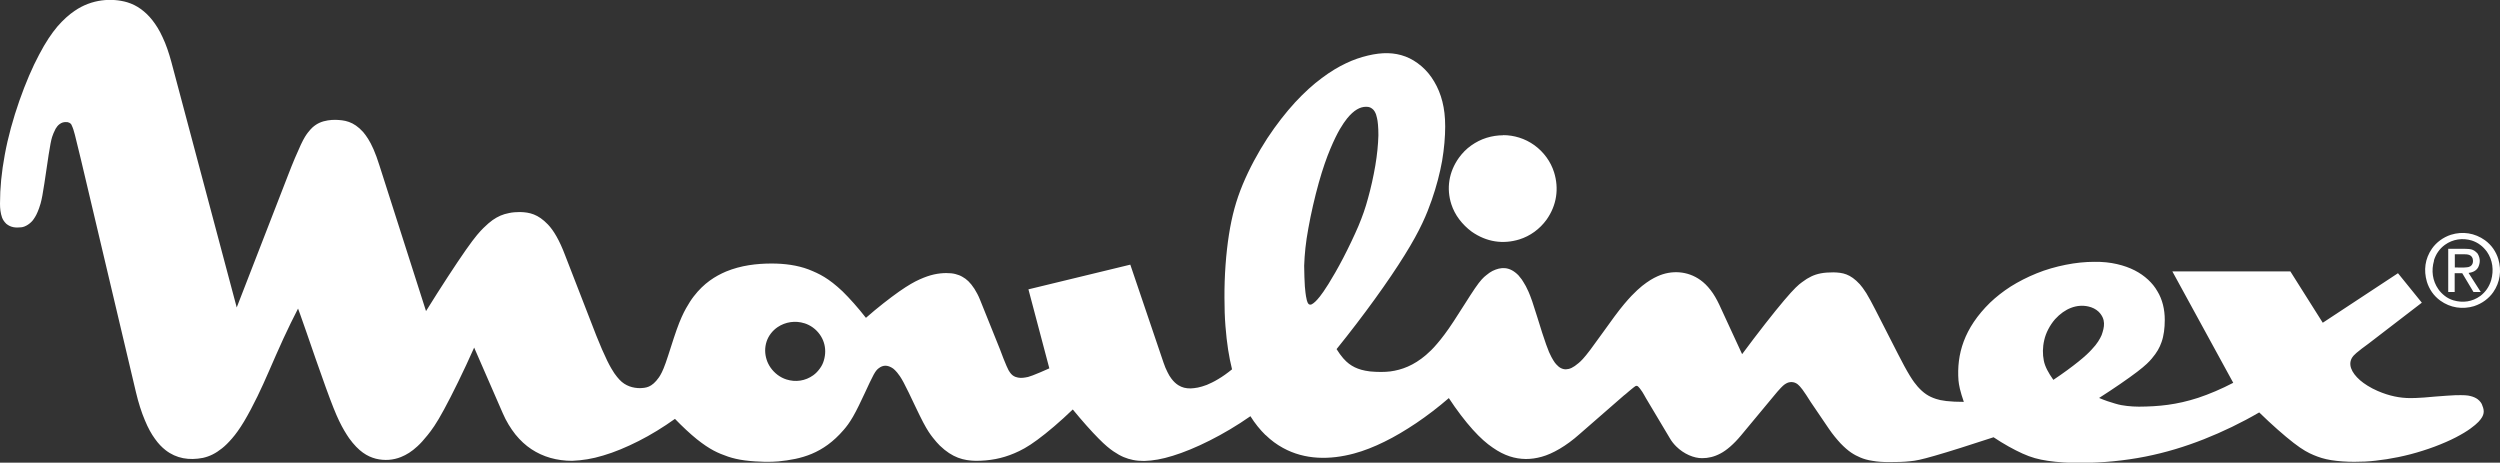
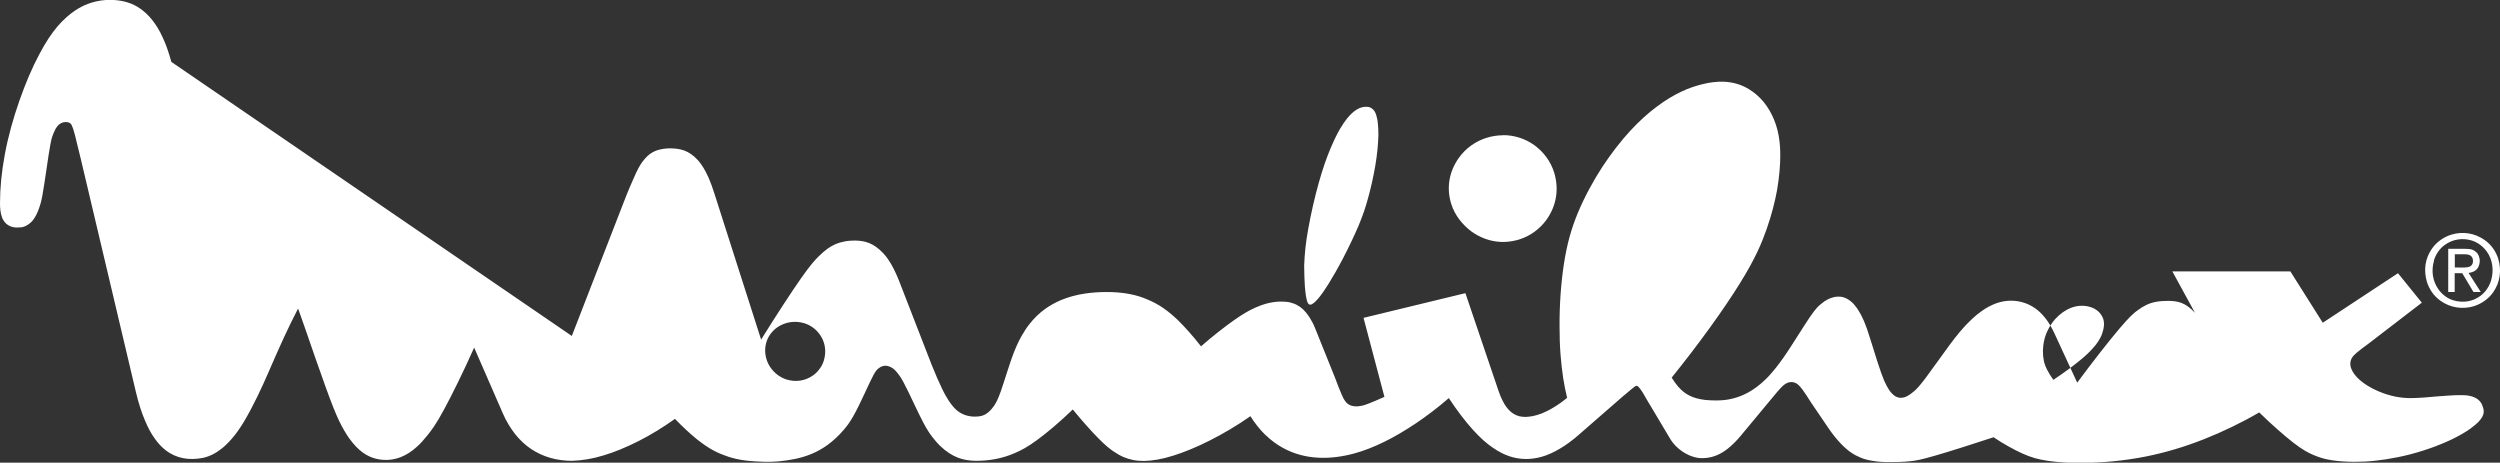
<svg xmlns="http://www.w3.org/2000/svg" id="Layer_2" data-name="Layer 2" viewBox="0 0 178.16 32.97">
  <rect x="0" y="0" width="178.16" height="32.97" fill="#333333" stroke="none" />
  <defs>
    <style>
      .cls-1 {
        fill: #fff;
      }
    </style>
  </defs>
  <g id="Layer_1-2" data-name="Layer 1">
-     <path class="cls-1" d="M90.19,31c.39.38.8.68,1.24.92,1.56.86,3.35.86,5.06.4.71-.19,1.44-.48,2.17-.84.74-.36,1.49-.81,2.27-1.33.77-.52,1.57-1.13,2.32-1.78.55.84,1.16,1.64,1.7,2.24.54.6,1,1,1.43,1.29.83.58,1.58.8,2.36.81.37,0,.74-.05,1.13-.16.77-.21,1.75-.77,2.68-1.6l3.19-2.78s.05-.03.14-.11c.1-.08.27-.24.39-.33.17-.14.2-.16.29-.22.15-.05.2.06.31.18.04.05.09.12.17.24.07.12.17.28.26.45l1.7,2.85c.12.21.27.4.45.58.54.54,1.27.85,1.86.84.43,0,.86-.1,1.29-.33.43-.22.96-.67,1.48-1.3l2.31-2.78c.19-.23.38-.46.52-.6.24-.25.32-.28.45-.35.27-.12.6-.07.82.16.05.05.12.11.27.31s.37.54.59.89l1.29,1.9c.27.4.58.77.84,1.05.56.58.95.81,1.42,1.01.24.1.51.18.85.23.34.06.75.09,1.16.09.53,0,1.07-.01,1.51-.06.44-.04.78-.11,1.76-.39.98-.28,2.59-.79,4.2-1.32.7.47,1.44.88,2.06,1.16.62.28,1.13.42,1.81.52.68.1,1.53.16,2.37.15,1.55-.01,3.1-.16,4.57-.45,1.46-.29,2.84-.71,4.18-1.24s2.67-1.17,3.94-1.91c.87.85,1.79,1.66,2.45,2.17.66.51,1.05.71,1.43.87.38.16.75.28,1.24.36.49.08,1.11.12,1.65.12.54,0,1.01-.02,1.52-.08,1.02-.11,2.21-.34,3.36-.71.58-.18,1.16-.4,1.66-.62.51-.22.94-.45,1.29-.66.35-.21.6-.4.79-.56.19-.16.31-.29.39-.4.33-.42.23-.73.08-1.09-.08-.16-.25-.33-.4-.41-.18-.1-.35-.15-.57-.19-.13-.02-.29-.03-.52-.03-.23,0-.52,0-1.01.04-.48.03-1.16.09-1.62.13-.46.03-.72.04-.96.04-.75,0-1.51-.15-2.34-.51-.26-.11-.5-.24-.71-.37-.21-.13-.39-.26-.54-.39-.65-.57-.88-1.17-.54-1.66.04-.06.09-.12.28-.29.19-.16.52-.42.86-.66l3.8-2.92-1.7-2.1-5.36,3.53-2.31-3.66h-8.41l4.34,7.94c-.84.44-1.72.81-2.5,1.07-1.54.5-2.81.62-4.22.63-.29,0-.58-.02-.85-.05-.27-.03-.52-.07-.85-.17-.33-.09-.74-.23-1.14-.4,1.05-.67,2.08-1.38,2.71-1.86.63-.48.86-.73,1.04-.94.38-.45.56-.78.7-1.18.16-.44.23-1,.23-1.58,0-.37-.04-.74-.13-1.09-.09-.35-.22-.67-.4-.96-.17-.3-.39-.57-.66-.82-.27-.25-.58-.47-.95-.66-.37-.19-.79-.34-1.27-.45-.48-.11-1.01-.17-1.63-.16-.62,0-1.32.07-2.02.21-.7.14-1.41.34-2.07.61-.67.27-1.29.59-1.85.94-.56.36-1.05.75-1.47,1.15-1.86,1.82-2.39,3.68-2.25,5.55.02.17.04.34.1.59.06.25.16.59.28.93-.46,0-.92-.02-1.25-.06-.34-.04-.55-.09-.73-.15-.53-.17-.9-.42-1.31-.88-.15-.17-.32-.39-.56-.78-.24-.39-.54-.95-.83-1.52l-1.63-3.19c-.22-.43-.45-.86-.64-1.17-.19-.3-.33-.48-.46-.63-.7-.76-1.23-.83-1.88-.85-.32,0-.64.02-.9.07-.26.05-.47.12-.68.22-.21.1-.41.22-.66.41-.25.18-.54.43-1.27,1.29-.73.86-1.89,2.34-3,3.84l-1.63-3.53c-.18-.38-.39-.75-.62-1.04-.23-.3-.47-.53-.72-.71-.92-.66-2.07-.72-3.06-.27-.16.07-.33.16-.51.27-.18.11-.37.25-.59.42-.22.18-.45.39-.76.71-.3.32-.67.74-1.21,1.47-.54.73-1.26,1.76-1.72,2.37-.46.61-.67.81-.84.95-.39.33-.63.43-.9.44-.24,0-.47-.11-.68-.35-.07-.07-.14-.17-.22-.3-.08-.13-.17-.29-.3-.58-.12-.29-.27-.7-.49-1.38s-.5-1.63-.71-2.24c-.21-.6-.34-.86-.45-1.07-.11-.2-.21-.35-.29-.48-.09-.12-.17-.22-.24-.3-.64-.65-1.25-.6-1.85-.31-.14.07-.28.17-.45.31-.18.14-.39.33-.8.93-.41.6-1.02,1.6-1.51,2.34-.49.75-.87,1.24-1.18,1.6-.31.37-.57.61-.8.81-.88.75-1.72,1.06-2.54,1.17-.39.05-.93.05-1.45,0-.24-.03-.44-.07-.62-.12-.34-.1-.6-.22-.88-.43-.13-.1-.26-.22-.41-.39-.15-.17-.32-.41-.47-.65,1.93-2.39,3.73-4.89,4.85-6.7,1.13-1.81,1.58-2.92,1.93-3.92.35-1.01.58-1.91.74-2.79.15-.88.22-1.74.22-2.45,0-.71-.07-1.26-.2-1.78-.13-.52-.33-1-.58-1.42-.25-.43-.56-.8-.91-1.1-.35-.3-.74-.54-1.14-.69-.4-.15-.82-.23-1.26-.24s-.92.05-1.42.17c-.5.12-1.02.29-1.56.55-.55.26-1.12.6-1.73,1.06-.61.45-1.24,1.02-1.9,1.73-.65.71-1.32,1.56-1.98,2.56-.65,1-1.28,2.16-1.75,3.29-.47,1.13-.77,2.23-.98,3.57-.21,1.34-.33,2.93-.32,4.51,0,.69.02,1.38.07,2,.05.62.11,1.18.19,1.69.08.5.17.96.28,1.4-.33.27-.68.52-.99.7-.31.19-.58.31-.81.41-.24.09-.45.15-.64.19-.19.04-.37.05-.51.06-.36,0-.6-.06-.88-.23-.17-.11-.33-.25-.5-.48-.09-.12-.18-.26-.27-.45-.1-.19-.2-.43-.28-.67l-2.37-6.99-7.26,1.76,1.49,5.63c-.44.2-.89.39-1.18.5-.29.11-.42.14-.53.15-.24.04-.44.05-.7-.04-.16-.06-.29-.16-.41-.34-.05-.07-.11-.16-.23-.44-.12-.27-.3-.73-.47-1.19l-1.42-3.53c-.11-.28-.26-.56-.4-.78-.3-.46-.56-.69-.85-.85-.15-.09-.31-.15-.5-.2-.19-.05-.4-.07-.66-.07-.26,0-.57.03-.88.1-.31.07-.63.18-1.01.35-.38.17-.81.41-1.47.87-.65.46-1.53,1.14-2.36,1.87-.56-.72-1.17-1.4-1.67-1.89-1-.94-1.64-1.25-2.42-1.56-.8-.3-1.7-.42-2.63-.42-1.06,0-2.18.13-3.25.57-.77.33-1.57.82-2.3,1.77-.18.23-.35.5-.55.85-.2.36-.41.8-.67,1.53-.26.73-.56,1.74-.78,2.36-.22.62-.36.85-.48,1.03-.52.74-.93.75-1.35.77-.48,0-1.04-.14-1.47-.61-.11-.11-.22-.26-.36-.45-.13-.2-.29-.45-.51-.9-.22-.45-.51-1.11-.77-1.77l-2.24-5.77c-.18-.48-.39-.94-.6-1.31-.21-.37-.41-.64-.61-.85-.71-.74-1.3-.87-1.99-.89-.26,0-.54.02-.77.07-.47.09-.8.24-1.18.5-.19.14-.4.31-.65.56s-.56.57-1.26,1.57c-.7,1-1.79,2.67-2.84,4.36l-3.32-10.38c-.13-.42-.28-.83-.42-1.15-.14-.32-.27-.56-.39-.75-.12-.19-.24-.35-.35-.48-.7-.78-1.34-.85-1.98-.87-.18,0-.37.01-.54.04-.42.07-.75.2-1.09.5-.1.1-.21.21-.33.37-.12.16-.26.35-.5.86-.24.51-.59,1.33-.91,2.17l-3.66,9.43L12.21,4.41c-.17-.63-.38-1.25-.62-1.75-.23-.51-.48-.9-.74-1.23-.26-.33-.53-.58-.82-.79-.29-.21-.61-.37-.97-.48-1.08-.31-2.51-.24-3.75.62-.4.27-.8.63-1.22,1.11-.41.49-.83,1.1-1.3,2-.95,1.77-2,4.65-2.45,7.14C.11,12.27,0,13.39,0,14.52c0,.17.01.35.03.49.06.36.11.64.42.94.32.26.65.29,1.05.25.32-.02.73-.31.91-.6.06-.09.12-.18.18-.3.06-.12.12-.26.19-.45.07-.19.15-.43.24-.92.09-.49.2-1.23.3-1.92.1-.7.2-1.35.28-1.77.08-.42.15-.6.21-.74.06-.14.11-.24.15-.32.08-.13.15-.23.28-.33.16-.12.3-.15.44-.15.17-.02.37.07.42.21.02.04.04.08.07.16.03.07.07.17.17.55.1.38.26,1.05.42,1.72l3.93,16.62c.17.72.39,1.42.63,1.98.23.56.47.99.72,1.33.24.34.49.6.76.81.77.6,1.68.74,2.66.55.49-.11.91-.32,1.36-.68.23-.18.46-.41.72-.71.26-.3.53-.67.85-1.2.31-.52.67-1.2.96-1.8.29-.6.53-1.13.83-1.82.3-.69.67-1.54,1.02-2.3s.69-1.45,1.04-2.13c.05.13.1.26.15.41.05.15.11.32.45,1.28.33.96.94,2.73,1.38,3.94.44,1.21.7,1.86.95,2.38.25.52.49.91.71,1.23.68.94,1.29,1.3,1.91,1.46.62.15,1.23.1,1.78-.12.4-.16.77-.39,1.17-.76.22-.2.45-.45.73-.8.28-.35.61-.78,1.18-1.84.57-1.05,1.39-2.71,2.14-4.4l2.04,4.68c.24.56.56,1.08.9,1.51.35.43.73.78,1.14,1.05.41.27.86.48,1.35.62.49.14,1.02.21,1.55.21.72-.03,1.44-.14,2.22-.38.79-.23,1.65-.59,2.52-1.03.87-.44,1.75-.98,2.59-1.58.53.55,1.1,1.08,1.56,1.45.93.74,1.5.99,2.22,1.24.36.12.74.21,1.2.27.46.06,1,.09,1.41.1.42,0,.71,0,.99-.03,1.6-.16,3.17-.53,4.64-2.24.2-.23.41-.5.67-.95.26-.45.57-1.1.83-1.66.26-.56.48-1.04.64-1.33.16-.29.26-.38.35-.45.33-.26.63-.22.92-.06.08.04.16.1.25.19.09.09.2.21.35.43.15.22.33.55.63,1.17.3.62.72,1.53,1.03,2.12s.51.86.69,1.09c.18.23.34.41.49.56.91.88,1.71,1.07,2.56,1.09.99,0,1.87-.16,2.76-.54.45-.19.94-.44,1.64-.96.71-.52,1.64-1.31,2.52-2.16.65.79,1.33,1.56,1.83,2.06.49.5.8.74,1.06.92.56.38.94.52,1.41.62.25.05.52.07.79.07.64-.02,1.27-.13,2.04-.37,1.54-.47,3.63-1.49,5.53-2.82.31.5.69.97,1.08,1.35M97.51,7.62c.17.02.37.17.45.32.09.15.13.28.17.47.03.12.05.26.07.47.02.21.03.48.03.76-.02.69-.09,1.39-.22,2.16-.13.77-.32,1.62-.52,2.33-.19.71-.39,1.27-.68,1.97-.3.7-.7,1.54-1.09,2.29-.39.75-.77,1.4-1.05,1.85-.28.45-.47.71-.61.89-.14.18-.24.28-.32.36-.21.19-.34.28-.48.18-.08-.09-.09-.15-.13-.27-.02-.07-.04-.16-.06-.29-.02-.14-.05-.32-.08-.69-.02-.37-.05-.93-.05-1.48.03-.83.11-1.66.3-2.68.18-1.02.46-2.23.74-3.23.28-1,.56-1.79.82-2.41.26-.62.48-1.06.68-1.41.2-.34.37-.58.52-.77.49-.6.93-.83,1.35-.83.05,0,.11,0,.16.01M145.68,24.24c.06-.27.16-.53.29-.78.13-.25.29-.49.48-.71.71-.78,1.56-1.09,2.37-.91.14.03.28.08.4.14.12.06.23.14.32.22.56.55.43,1.11.23,1.68-.06.14-.14.29-.25.46-.11.17-.25.35-.46.57-.2.22-.47.48-.93.85-.46.37-1.12.86-1.8,1.31-.35-.49-.6-.95-.68-1.37-.09-.44-.09-.95.03-1.46M57.34,23.04c.21.07.41.17.59.3.4.29.66.69.78,1.07.13.4.13.85,0,1.28-.06.21-.16.41-.29.58-.13.18-.28.34-.46.47-.57.41-1.26.51-1.92.3-.22-.07-.43-.18-.62-.32-.41-.31-.67-.71-.79-1.1-.13-.41-.14-.85,0-1.28.07-.21.17-.4.31-.58.13-.17.3-.33.48-.45.55-.37,1.26-.48,1.91-.27M107.12,9.64c-.39,0-.79.06-1.18.18-.39.12-.76.31-1.1.55-.34.24-.63.54-.87.87-.73,1.02-.9,2.2-.54,3.32.12.37.31.74.56,1.07.25.33.55.63.89.88,1.06.74,2.23.91,3.4.55.38-.12.74-.3,1.07-.54.33-.24.62-.53.86-.86.73-1.03.9-2.22.54-3.38-.12-.38-.3-.74-.54-1.07-.24-.33-.53-.62-.86-.86-.68-.49-1.47-.72-2.23-.72M176.33,21.81c.27-.09.53-.22.76-.39.23-.17.43-.37.59-.6.49-.71.6-1.54.36-2.36-.08-.26-.2-.51-.36-.74-.16-.23-.36-.43-.59-.6-.73-.52-1.59-.65-2.43-.39-.27.09-.53.22-.76.39-.23.17-.43.37-.59.6-.5.72-.6,1.54-.36,2.36.08.26.2.51.36.74.16.23.36.43.59.6.72.52,1.59.65,2.44.39M173.45,18.56c.07-.22.17-.44.3-.62.13-.19.29-.35.48-.49.57-.41,1.26-.51,1.92-.31.21.07.42.17.6.31.18.13.34.3.48.49.41.6.5,1.31.3,2.03-.07.23-.17.44-.3.63-.13.19-.29.35-.47.49-.58.42-1.25.51-1.93.31-.22-.07-.42-.17-.6-.31s-.34-.3-.47-.49c-.41-.59-.51-1.32-.3-2.03M175.47,19.47l.8,1.34h.52l-.87-1.36c.22-.03.53-.11.69-.41.13-.29.17-.59-.04-.96-.32-.37-.57-.33-.94-.35h-1.16v3.08h.46v-1.34h.53M174.94,18.12h.63c.22,0,.54,0,.64.3.04.14.06.42-.17.56-.11.05-.13.06-.25.07-.23.03-.57.01-.85.01v-.95" />
+     <path class="cls-1" d="M90.19,31c.39.38.8.68,1.24.92,1.56.86,3.35.86,5.06.4.71-.19,1.44-.48,2.17-.84.74-.36,1.49-.81,2.27-1.33.77-.52,1.57-1.13,2.32-1.78.55.84,1.16,1.64,1.7,2.24.54.6,1,1,1.43,1.29.83.58,1.58.8,2.36.81.37,0,.74-.05,1.13-.16.77-.21,1.75-.77,2.68-1.6l3.19-2.78s.05-.03.14-.11c.1-.08.27-.24.39-.33.17-.14.2-.16.29-.22.15-.05.2.06.31.18.04.05.09.12.17.24.07.12.17.28.26.45l1.7,2.85c.12.21.27.4.45.58.54.54,1.27.85,1.86.84.43,0,.86-.1,1.29-.33.43-.22.96-.67,1.48-1.3l2.31-2.78c.19-.23.38-.46.52-.6.24-.25.32-.28.45-.35.27-.12.6-.07.82.16.05.05.12.11.27.31s.37.54.59.89l1.29,1.9c.27.4.58.77.84,1.05.56.58.95.81,1.42,1.01.24.1.51.18.85.23.34.06.75.09,1.16.09.53,0,1.07-.01,1.51-.06.44-.04.78-.11,1.76-.39.98-.28,2.59-.79,4.2-1.32.7.47,1.44.88,2.06,1.16.62.28,1.13.42,1.81.52.68.1,1.53.16,2.37.15,1.55-.01,3.1-.16,4.57-.45,1.46-.29,2.84-.71,4.18-1.24s2.67-1.17,3.94-1.91c.87.85,1.79,1.66,2.45,2.17.66.51,1.05.71,1.43.87.38.16.75.28,1.24.36.49.08,1.11.12,1.65.12.54,0,1.01-.02,1.52-.08,1.02-.11,2.21-.34,3.36-.71.58-.18,1.16-.4,1.66-.62.51-.22.94-.45,1.29-.66.35-.21.6-.4.79-.56.19-.16.31-.29.39-.4.33-.42.23-.73.08-1.09-.08-.16-.25-.33-.4-.41-.18-.1-.35-.15-.57-.19-.13-.02-.29-.03-.52-.03-.23,0-.52,0-1.01.04-.48.03-1.16.09-1.62.13-.46.03-.72.04-.96.04-.75,0-1.51-.15-2.34-.51-.26-.11-.5-.24-.71-.37-.21-.13-.39-.26-.54-.39-.65-.57-.88-1.17-.54-1.66.04-.06.09-.12.28-.29.19-.16.52-.42.86-.66l3.8-2.92-1.7-2.1-5.36,3.53-2.31-3.66h-8.41l4.34,7.94l-1.63-3.19c-.22-.43-.45-.86-.64-1.17-.19-.3-.33-.48-.46-.63-.7-.76-1.23-.83-1.88-.85-.32,0-.64.02-.9.07-.26.05-.47.12-.68.22-.21.1-.41.22-.66.41-.25.18-.54.43-1.27,1.29-.73.86-1.89,2.34-3,3.84l-1.63-3.53c-.18-.38-.39-.75-.62-1.04-.23-.3-.47-.53-.72-.71-.92-.66-2.07-.72-3.06-.27-.16.07-.33.16-.51.27-.18.11-.37.25-.59.42-.22.18-.45.39-.76.71-.3.32-.67.74-1.21,1.47-.54.73-1.26,1.76-1.72,2.37-.46.61-.67.81-.84.95-.39.33-.63.43-.9.44-.24,0-.47-.11-.68-.35-.07-.07-.14-.17-.22-.3-.08-.13-.17-.29-.3-.58-.12-.29-.27-.7-.49-1.38s-.5-1.63-.71-2.24c-.21-.6-.34-.86-.45-1.07-.11-.2-.21-.35-.29-.48-.09-.12-.17-.22-.24-.3-.64-.65-1.25-.6-1.85-.31-.14.07-.28.17-.45.31-.18.14-.39.33-.8.93-.41.6-1.02,1.6-1.51,2.34-.49.75-.87,1.24-1.18,1.6-.31.37-.57.61-.8.81-.88.75-1.72,1.06-2.54,1.17-.39.05-.93.05-1.45,0-.24-.03-.44-.07-.62-.12-.34-.1-.6-.22-.88-.43-.13-.1-.26-.22-.41-.39-.15-.17-.32-.41-.47-.65,1.93-2.39,3.73-4.89,4.85-6.7,1.13-1.81,1.58-2.92,1.93-3.92.35-1.01.58-1.91.74-2.79.15-.88.22-1.74.22-2.45,0-.71-.07-1.26-.2-1.78-.13-.52-.33-1-.58-1.42-.25-.43-.56-.8-.91-1.1-.35-.3-.74-.54-1.14-.69-.4-.15-.82-.23-1.26-.24s-.92.05-1.42.17c-.5.12-1.02.29-1.56.55-.55.26-1.12.6-1.73,1.06-.61.45-1.24,1.02-1.9,1.73-.65.71-1.32,1.56-1.98,2.56-.65,1-1.28,2.16-1.75,3.29-.47,1.13-.77,2.23-.98,3.57-.21,1.34-.33,2.93-.32,4.51,0,.69.02,1.38.07,2,.05.62.11,1.18.19,1.69.08.5.17.96.28,1.4-.33.27-.68.52-.99.7-.31.19-.58.31-.81.41-.24.09-.45.15-.64.19-.19.04-.37.05-.51.06-.36,0-.6-.06-.88-.23-.17-.11-.33-.25-.5-.48-.09-.12-.18-.26-.27-.45-.1-.19-.2-.43-.28-.67l-2.37-6.99-7.26,1.76,1.49,5.63c-.44.2-.89.39-1.18.5-.29.11-.42.14-.53.15-.24.04-.44.05-.7-.04-.16-.06-.29-.16-.41-.34-.05-.07-.11-.16-.23-.44-.12-.27-.3-.73-.47-1.19l-1.42-3.53c-.11-.28-.26-.56-.4-.78-.3-.46-.56-.69-.85-.85-.15-.09-.31-.15-.5-.2-.19-.05-.4-.07-.66-.07-.26,0-.57.03-.88.1-.31.07-.63.18-1.01.35-.38.17-.81.41-1.47.87-.65.46-1.53,1.14-2.36,1.87-.56-.72-1.17-1.4-1.67-1.89-1-.94-1.64-1.25-2.42-1.56-.8-.3-1.7-.42-2.63-.42-1.06,0-2.18.13-3.25.57-.77.33-1.57.82-2.3,1.77-.18.23-.35.5-.55.85-.2.36-.41.8-.67,1.53-.26.73-.56,1.74-.78,2.36-.22.62-.36.85-.48,1.03-.52.74-.93.75-1.35.77-.48,0-1.04-.14-1.47-.61-.11-.11-.22-.26-.36-.45-.13-.2-.29-.45-.51-.9-.22-.45-.51-1.11-.77-1.77l-2.24-5.77c-.18-.48-.39-.94-.6-1.31-.21-.37-.41-.64-.61-.85-.71-.74-1.3-.87-1.99-.89-.26,0-.54.02-.77.07-.47.09-.8.24-1.18.5-.19.14-.4.31-.65.56s-.56.57-1.26,1.57c-.7,1-1.79,2.67-2.84,4.36l-3.32-10.38c-.13-.42-.28-.83-.42-1.15-.14-.32-.27-.56-.39-.75-.12-.19-.24-.35-.35-.48-.7-.78-1.34-.85-1.98-.87-.18,0-.37.01-.54.04-.42.07-.75.2-1.09.5-.1.1-.21.21-.33.37-.12.16-.26.35-.5.86-.24.51-.59,1.33-.91,2.17l-3.66,9.43L12.21,4.41c-.17-.63-.38-1.25-.62-1.75-.23-.51-.48-.9-.74-1.23-.26-.33-.53-.58-.82-.79-.29-.21-.61-.37-.97-.48-1.08-.31-2.51-.24-3.75.62-.4.27-.8.63-1.22,1.11-.41.49-.83,1.1-1.3,2-.95,1.77-2,4.65-2.45,7.14C.11,12.27,0,13.39,0,14.52c0,.17.01.35.03.49.06.36.11.64.42.94.32.26.65.29,1.05.25.32-.02.73-.31.91-.6.06-.09.12-.18.18-.3.06-.12.12-.26.19-.45.07-.19.15-.43.24-.92.09-.49.2-1.23.3-1.92.1-.7.2-1.35.28-1.77.08-.42.15-.6.21-.74.06-.14.11-.24.15-.32.08-.13.15-.23.28-.33.16-.12.3-.15.44-.15.17-.02.37.07.42.21.02.04.04.08.07.16.03.07.07.17.17.55.1.38.26,1.05.42,1.72l3.93,16.62c.17.72.39,1.42.63,1.98.23.56.47.99.72,1.33.24.34.49.6.76.81.77.6,1.68.74,2.66.55.49-.11.91-.32,1.36-.68.23-.18.46-.41.72-.71.26-.3.53-.67.85-1.2.31-.52.67-1.2.96-1.8.29-.6.53-1.13.83-1.82.3-.69.67-1.54,1.02-2.3s.69-1.45,1.04-2.13c.05.13.1.26.15.41.05.15.11.32.45,1.28.33.96.94,2.73,1.38,3.94.44,1.21.7,1.86.95,2.38.25.52.49.91.71,1.23.68.94,1.29,1.3,1.91,1.46.62.15,1.23.1,1.78-.12.4-.16.77-.39,1.17-.76.22-.2.45-.45.73-.8.28-.35.61-.78,1.18-1.84.57-1.05,1.39-2.71,2.14-4.4l2.04,4.68c.24.56.56,1.08.9,1.51.35.43.73.78,1.14,1.05.41.27.86.48,1.35.62.49.14,1.02.21,1.55.21.72-.03,1.44-.14,2.22-.38.79-.23,1.65-.59,2.52-1.03.87-.44,1.75-.98,2.59-1.58.53.55,1.1,1.08,1.56,1.45.93.74,1.5.99,2.22,1.24.36.12.74.21,1.2.27.46.06,1,.09,1.41.1.42,0,.71,0,.99-.03,1.6-.16,3.17-.53,4.64-2.24.2-.23.41-.5.67-.95.26-.45.57-1.1.83-1.66.26-.56.48-1.04.64-1.33.16-.29.26-.38.35-.45.33-.26.63-.22.92-.06.08.04.16.1.25.19.09.09.2.21.35.43.15.22.33.55.63,1.17.3.62.72,1.53,1.03,2.12s.51.86.69,1.09c.18.23.34.41.49.56.91.88,1.71,1.07,2.56,1.09.99,0,1.87-.16,2.76-.54.45-.19.94-.44,1.64-.96.71-.52,1.64-1.31,2.52-2.16.65.79,1.33,1.56,1.83,2.06.49.5.8.74,1.06.92.56.38.94.52,1.41.62.25.05.52.07.79.07.64-.02,1.27-.13,2.04-.37,1.54-.47,3.63-1.49,5.53-2.82.31.5.69.97,1.08,1.35M97.51,7.62c.17.02.37.17.45.32.09.15.13.28.17.47.03.12.05.26.07.47.02.21.03.48.03.76-.02.69-.09,1.39-.22,2.16-.13.77-.32,1.62-.52,2.33-.19.71-.39,1.27-.68,1.97-.3.7-.7,1.54-1.09,2.29-.39.75-.77,1.4-1.05,1.85-.28.45-.47.71-.61.89-.14.18-.24.28-.32.36-.21.19-.34.28-.48.18-.08-.09-.09-.15-.13-.27-.02-.07-.04-.16-.06-.29-.02-.14-.05-.32-.08-.69-.02-.37-.05-.93-.05-1.48.03-.83.11-1.66.3-2.68.18-1.02.46-2.23.74-3.23.28-1,.56-1.79.82-2.41.26-.62.48-1.06.68-1.41.2-.34.37-.58.52-.77.49-.6.93-.83,1.35-.83.05,0,.11,0,.16.01M145.68,24.24c.06-.27.16-.53.29-.78.13-.25.29-.49.48-.71.71-.78,1.56-1.09,2.37-.91.14.03.28.08.4.14.12.06.23.14.32.22.56.55.43,1.11.23,1.68-.06.14-.14.29-.25.46-.11.17-.25.35-.46.57-.2.22-.47.48-.93.85-.46.37-1.12.86-1.8,1.31-.35-.49-.6-.95-.68-1.37-.09-.44-.09-.95.03-1.46M57.34,23.04c.21.07.41.17.59.3.4.29.66.69.78,1.07.13.4.13.85,0,1.28-.06.21-.16.41-.29.58-.13.18-.28.34-.46.47-.57.41-1.26.51-1.92.3-.22-.07-.43-.18-.62-.32-.41-.31-.67-.71-.79-1.1-.13-.41-.14-.85,0-1.28.07-.21.17-.4.31-.58.13-.17.3-.33.48-.45.55-.37,1.26-.48,1.91-.27M107.12,9.64c-.39,0-.79.06-1.18.18-.39.12-.76.31-1.1.55-.34.24-.63.54-.87.87-.73,1.02-.9,2.2-.54,3.32.12.37.31.74.56,1.07.25.33.55.63.89.88,1.06.74,2.23.91,3.4.55.38-.12.74-.3,1.07-.54.33-.24.62-.53.86-.86.73-1.03.9-2.22.54-3.38-.12-.38-.3-.74-.54-1.07-.24-.33-.53-.62-.86-.86-.68-.49-1.47-.72-2.23-.72M176.33,21.81c.27-.09.53-.22.76-.39.23-.17.43-.37.59-.6.49-.71.6-1.54.36-2.36-.08-.26-.2-.51-.36-.74-.16-.23-.36-.43-.59-.6-.73-.52-1.59-.65-2.43-.39-.27.09-.53.22-.76.39-.23.17-.43.37-.59.6-.5.72-.6,1.54-.36,2.36.08.26.2.51.36.74.16.23.36.43.59.6.72.52,1.59.65,2.44.39M173.45,18.56c.07-.22.17-.44.3-.62.13-.19.29-.35.48-.49.57-.41,1.26-.51,1.92-.31.21.07.42.17.6.31.18.13.34.3.48.49.41.6.5,1.31.3,2.03-.07.23-.17.44-.3.63-.13.19-.29.35-.47.49-.58.42-1.25.51-1.93.31-.22-.07-.42-.17-.6-.31s-.34-.3-.47-.49c-.41-.59-.51-1.32-.3-2.03M175.47,19.47l.8,1.34h.52l-.87-1.36c.22-.03.53-.11.69-.41.13-.29.17-.59-.04-.96-.32-.37-.57-.33-.94-.35h-1.16v3.08h.46v-1.34h.53M174.94,18.12h.63c.22,0,.54,0,.64.3.04.14.06.42-.17.56-.11.05-.13.06-.25.07-.23.03-.57.01-.85.01v-.95" />
  </g>
</svg>